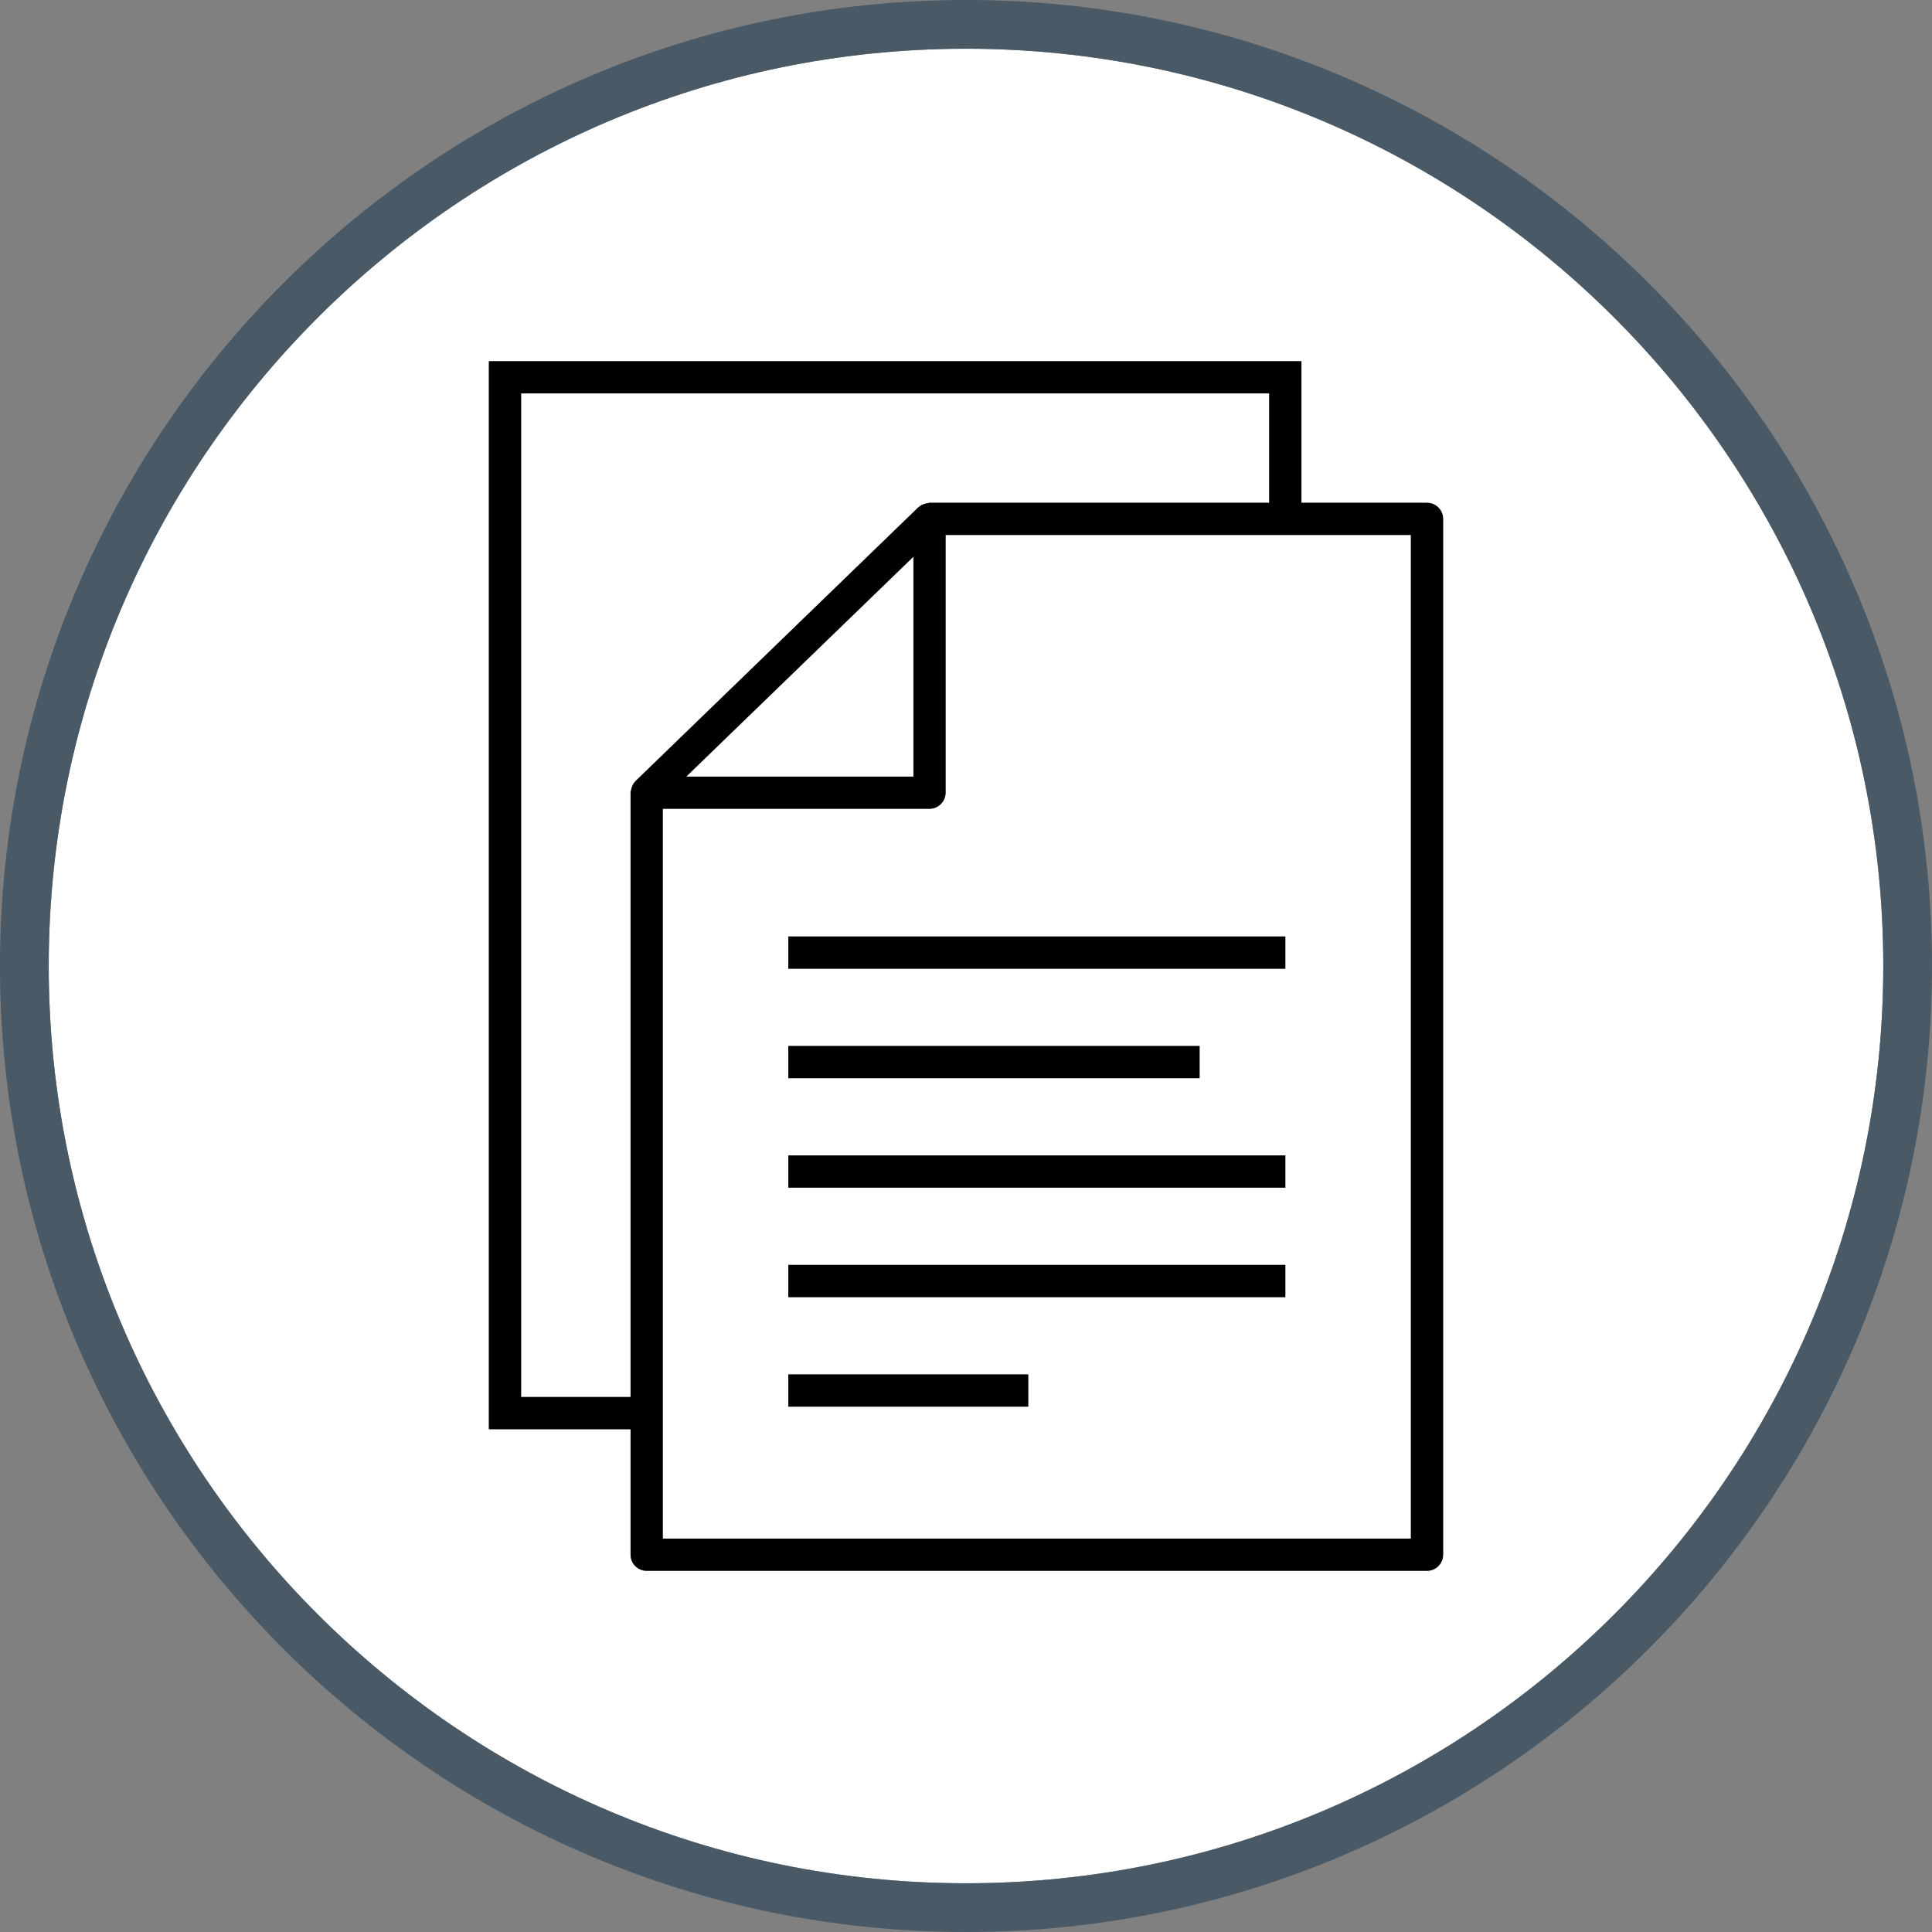
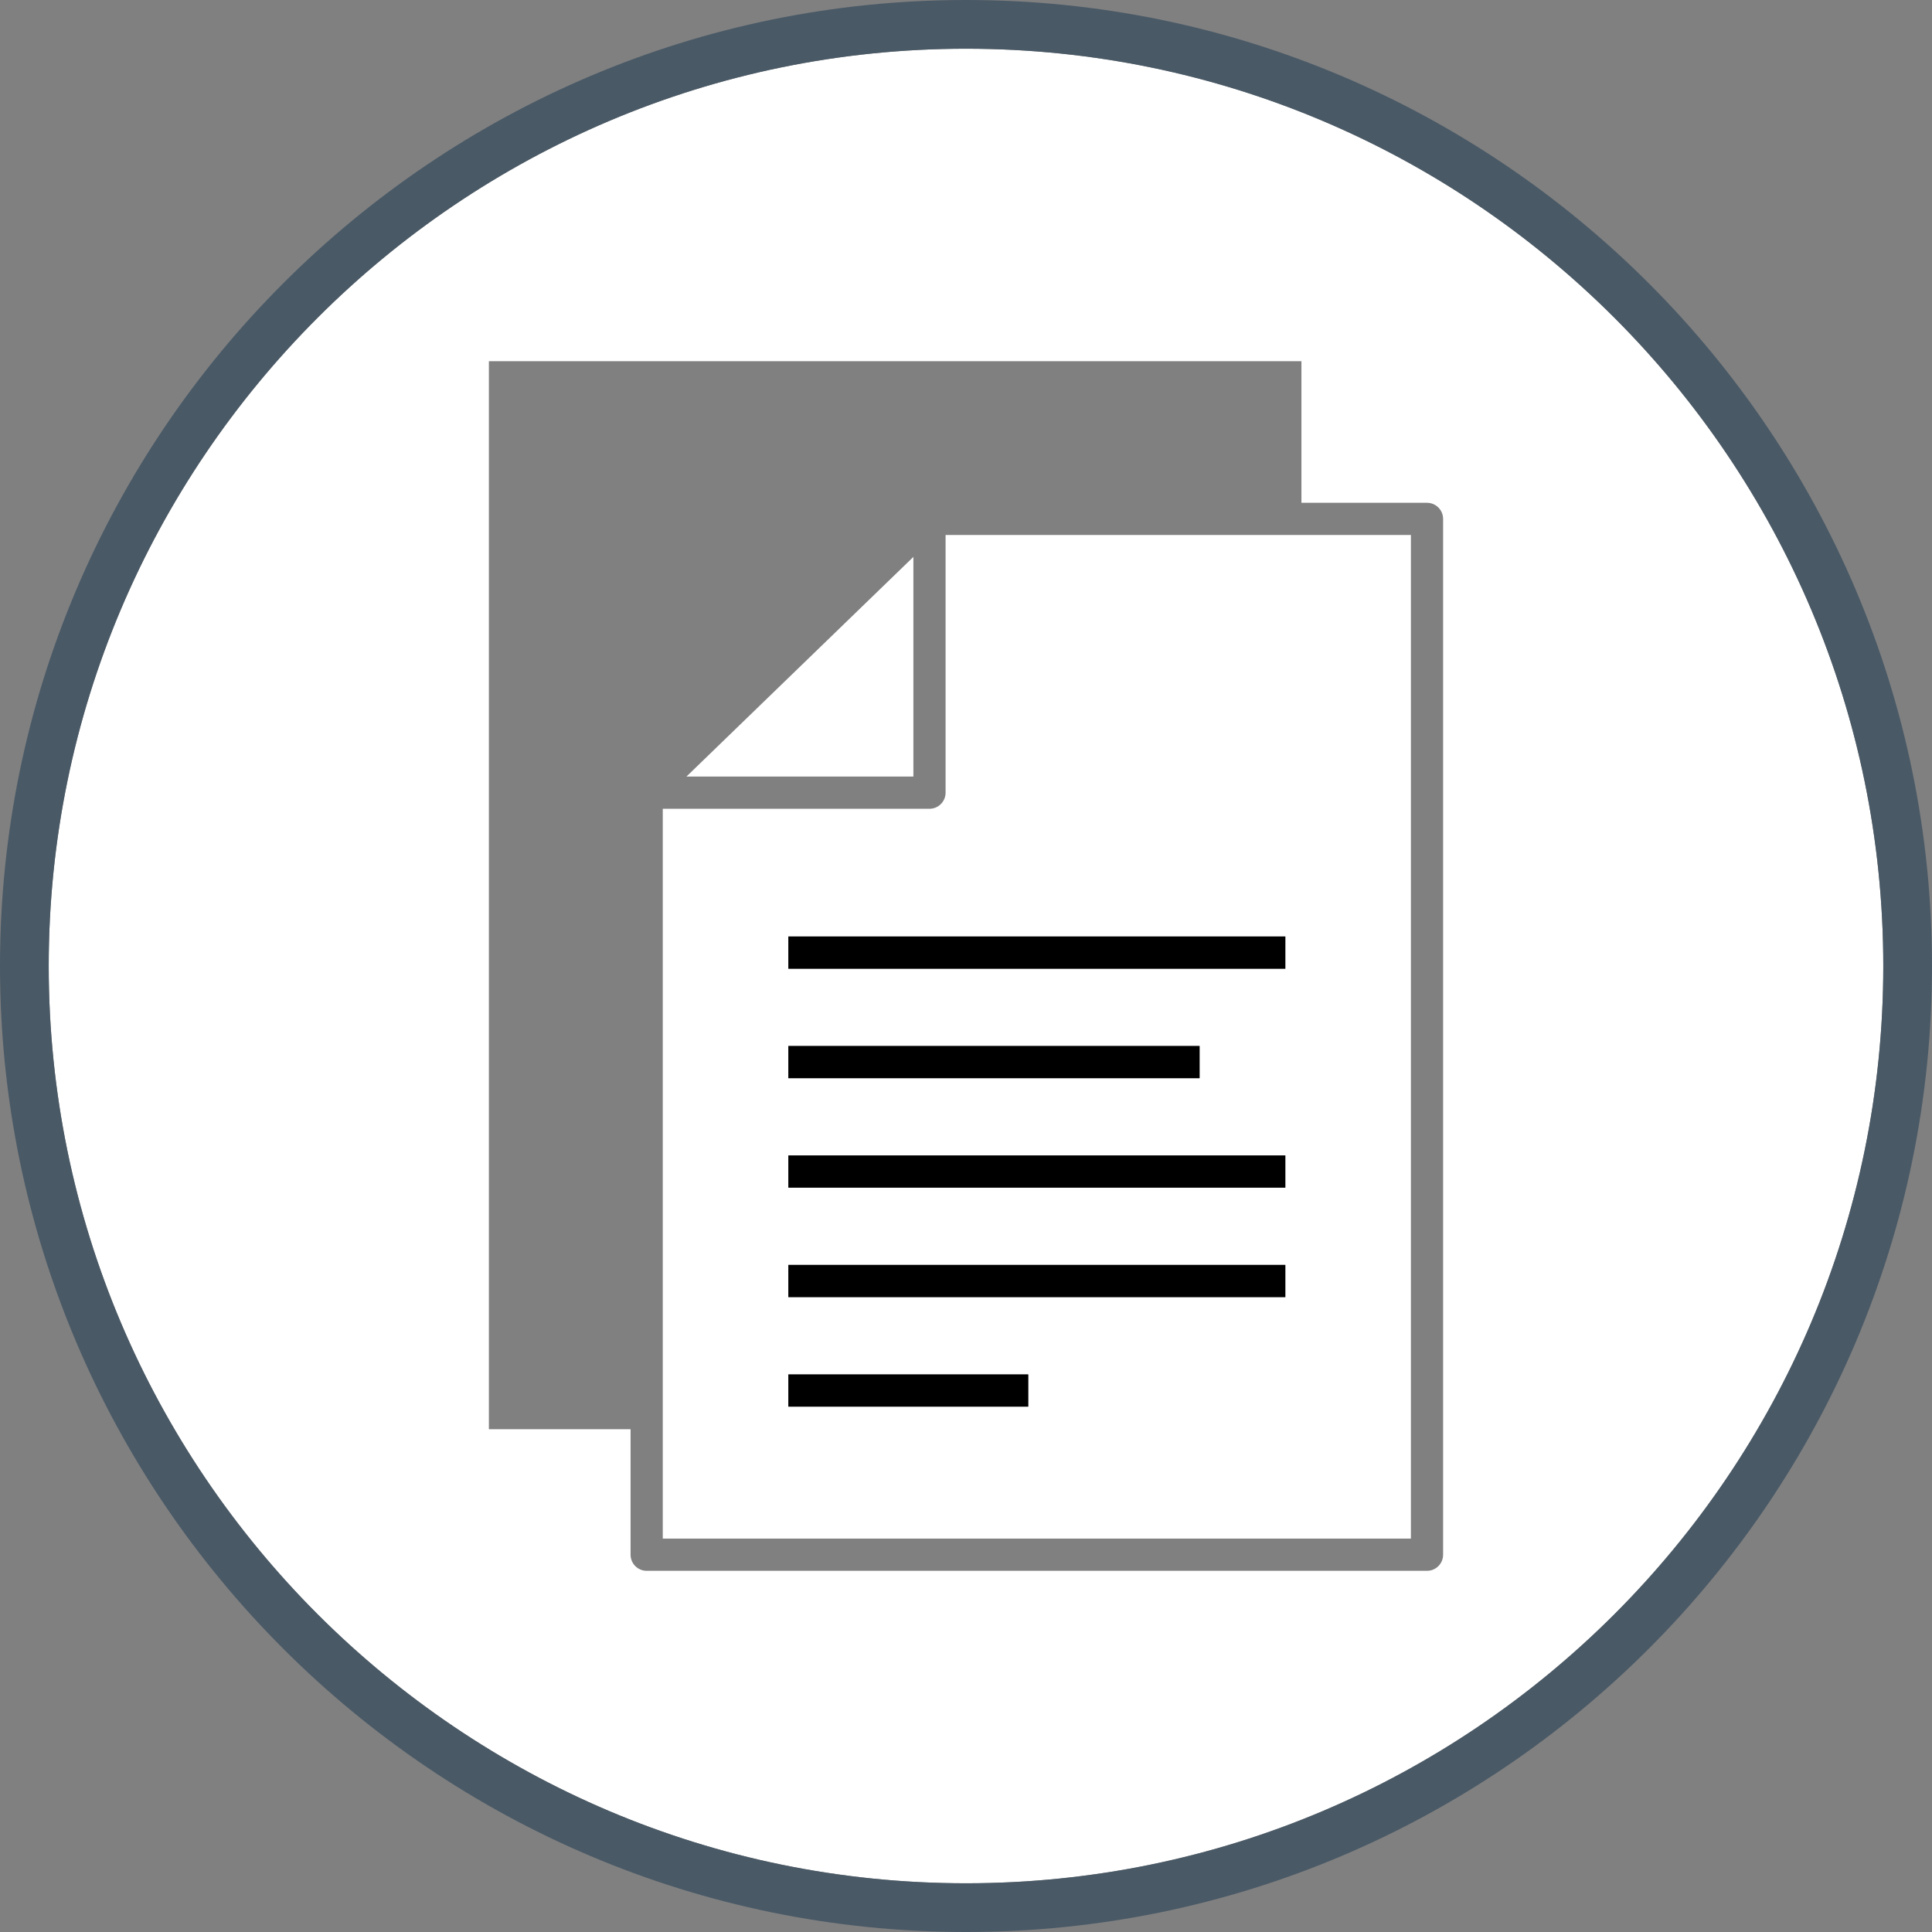
<svg xmlns="http://www.w3.org/2000/svg" version="1.1" id="Layer_1" x="0px" y="0px" width="60px" height="60px" viewBox="0 0 60 60" enable-background="new 0 0 60 60" xml:space="preserve">
  <rect x="0" y="0" width="60" height="60" fill="#808080" stroke="none" />
  <g>
    <path fill="#FFFFFF" d="M30,1.513C14.292,1.513,1.513,14.292,1.513,30S14.292,58.487,30,58.487S58.487,45.708,58.487,30   S45.708,1.513,30,1.513z M44.817,48.283c0,0.276-0.224,0.5-0.5,0.5H20.083c-0.276,0-0.5-0.224-0.5-0.5v-3.898h-4.4V11.217h25.234   v4.398h3.9c0.276,0,0.5,0.224,0.5,0.5V48.283z" />
-     <path fill="#495966" d="M30,0C13.458,0,0,13.458,0,30s13.458,30,30,30s30-13.458,30-30S46.542,0,30,0z M30,58.487   C14.292,58.487,1.513,45.708,1.513,30S14.292,1.513,30,1.513S58.487,14.292,58.487,30S45.708,58.487,30,58.487z" />
-     <path fill="#FFFFFF" d="M19.583,24.617c0-0.024,0.011-0.045,0.014-0.069c0.003-0.021,0.007-0.041,0.013-0.062   c0.024-0.086,0.062-0.164,0.125-0.225c0-0.001,0-0.002,0.001-0.003l8.777-8.496l0,0l0.006-0.006   c0.003-0.003,0.008-0.003,0.011-0.006c0.059-0.054,0.132-0.089,0.211-0.109c0.023-0.006,0.043-0.011,0.067-0.014   c0.02-0.003,0.038-0.012,0.058-0.012h10.551v-3.398H16.183v31.168h3.4V24.617z" />
+     <path fill="#495966" d="M30,0C13.458,0,0,13.458,0,30s13.458,30,30,30s30-13.458,30-30S46.542,0,30,0z M30,58.487   C14.292,58.487,1.513,45.708,1.513,30S14.292,1.513,30,1.513S58.487,14.292,58.487,30S45.708,58.487,30,58.487" />
    <path fill="#FFFFFF" d="M29.366,16.615v8.002c0,0.276-0.224,0.5-0.5,0.5h-8.283v22.666h23.234V16.615H29.366z M24.483,29.084   h15.434v1H24.483V29.084z M24.483,32.484h12.771v1H24.483V32.484z M24.483,35.883h15.434v1H24.483V35.883z M24.483,39.283h15.434v1   H24.483V39.283z M24.483,42.684h7.45v1h-7.45V42.684z" />
-     <path d="M44.317,15.615h-3.9v-4.398H15.183v33.168h4.4v3.898c0,0.276,0.224,0.5,0.5,0.5h24.234c0.276,0,0.5-0.224,0.5-0.5V16.115   C44.817,15.839,44.594,15.615,44.317,15.615z M43.817,47.783H20.583V25.117h8.283c0.276,0,0.5-0.224,0.5-0.5v-8.002h14.451V47.783z    M16.183,12.217h23.234v3.398H28.866c-0.021,0-0.038,0.009-0.058,0.012c-0.024,0.003-0.044,0.008-0.067,0.014   c-0.08,0.021-0.152,0.056-0.211,0.109c-0.003,0.003-0.008,0.003-0.011,0.006l-0.006,0.006l0,0l-8.777,8.496   c-0.001,0.001-0.001,0.002-0.001,0.003c-0.062,0.061-0.1,0.139-0.125,0.225c-0.006,0.021-0.009,0.041-0.013,0.062   c-0.003,0.024-0.014,0.045-0.014,0.069v18.768h-3.4V12.217z M28.366,17.295v6.822h-7.048L28.366,17.295z" />
    <polygon fill="#FFFFFF" points="28.366,17.295 21.318,24.117 28.366,24.117  " />
    <rect x="24.483" y="29.084" width="15.434" height="1" />
    <rect x="24.483" y="32.484" width="12.771" height="1" />
    <rect x="24.483" y="35.883" width="15.434" height="1" />
    <rect x="24.483" y="39.283" width="15.434" height="1" />
    <rect x="24.483" y="42.684" width="7.45" height="1" />
  </g>
</svg>